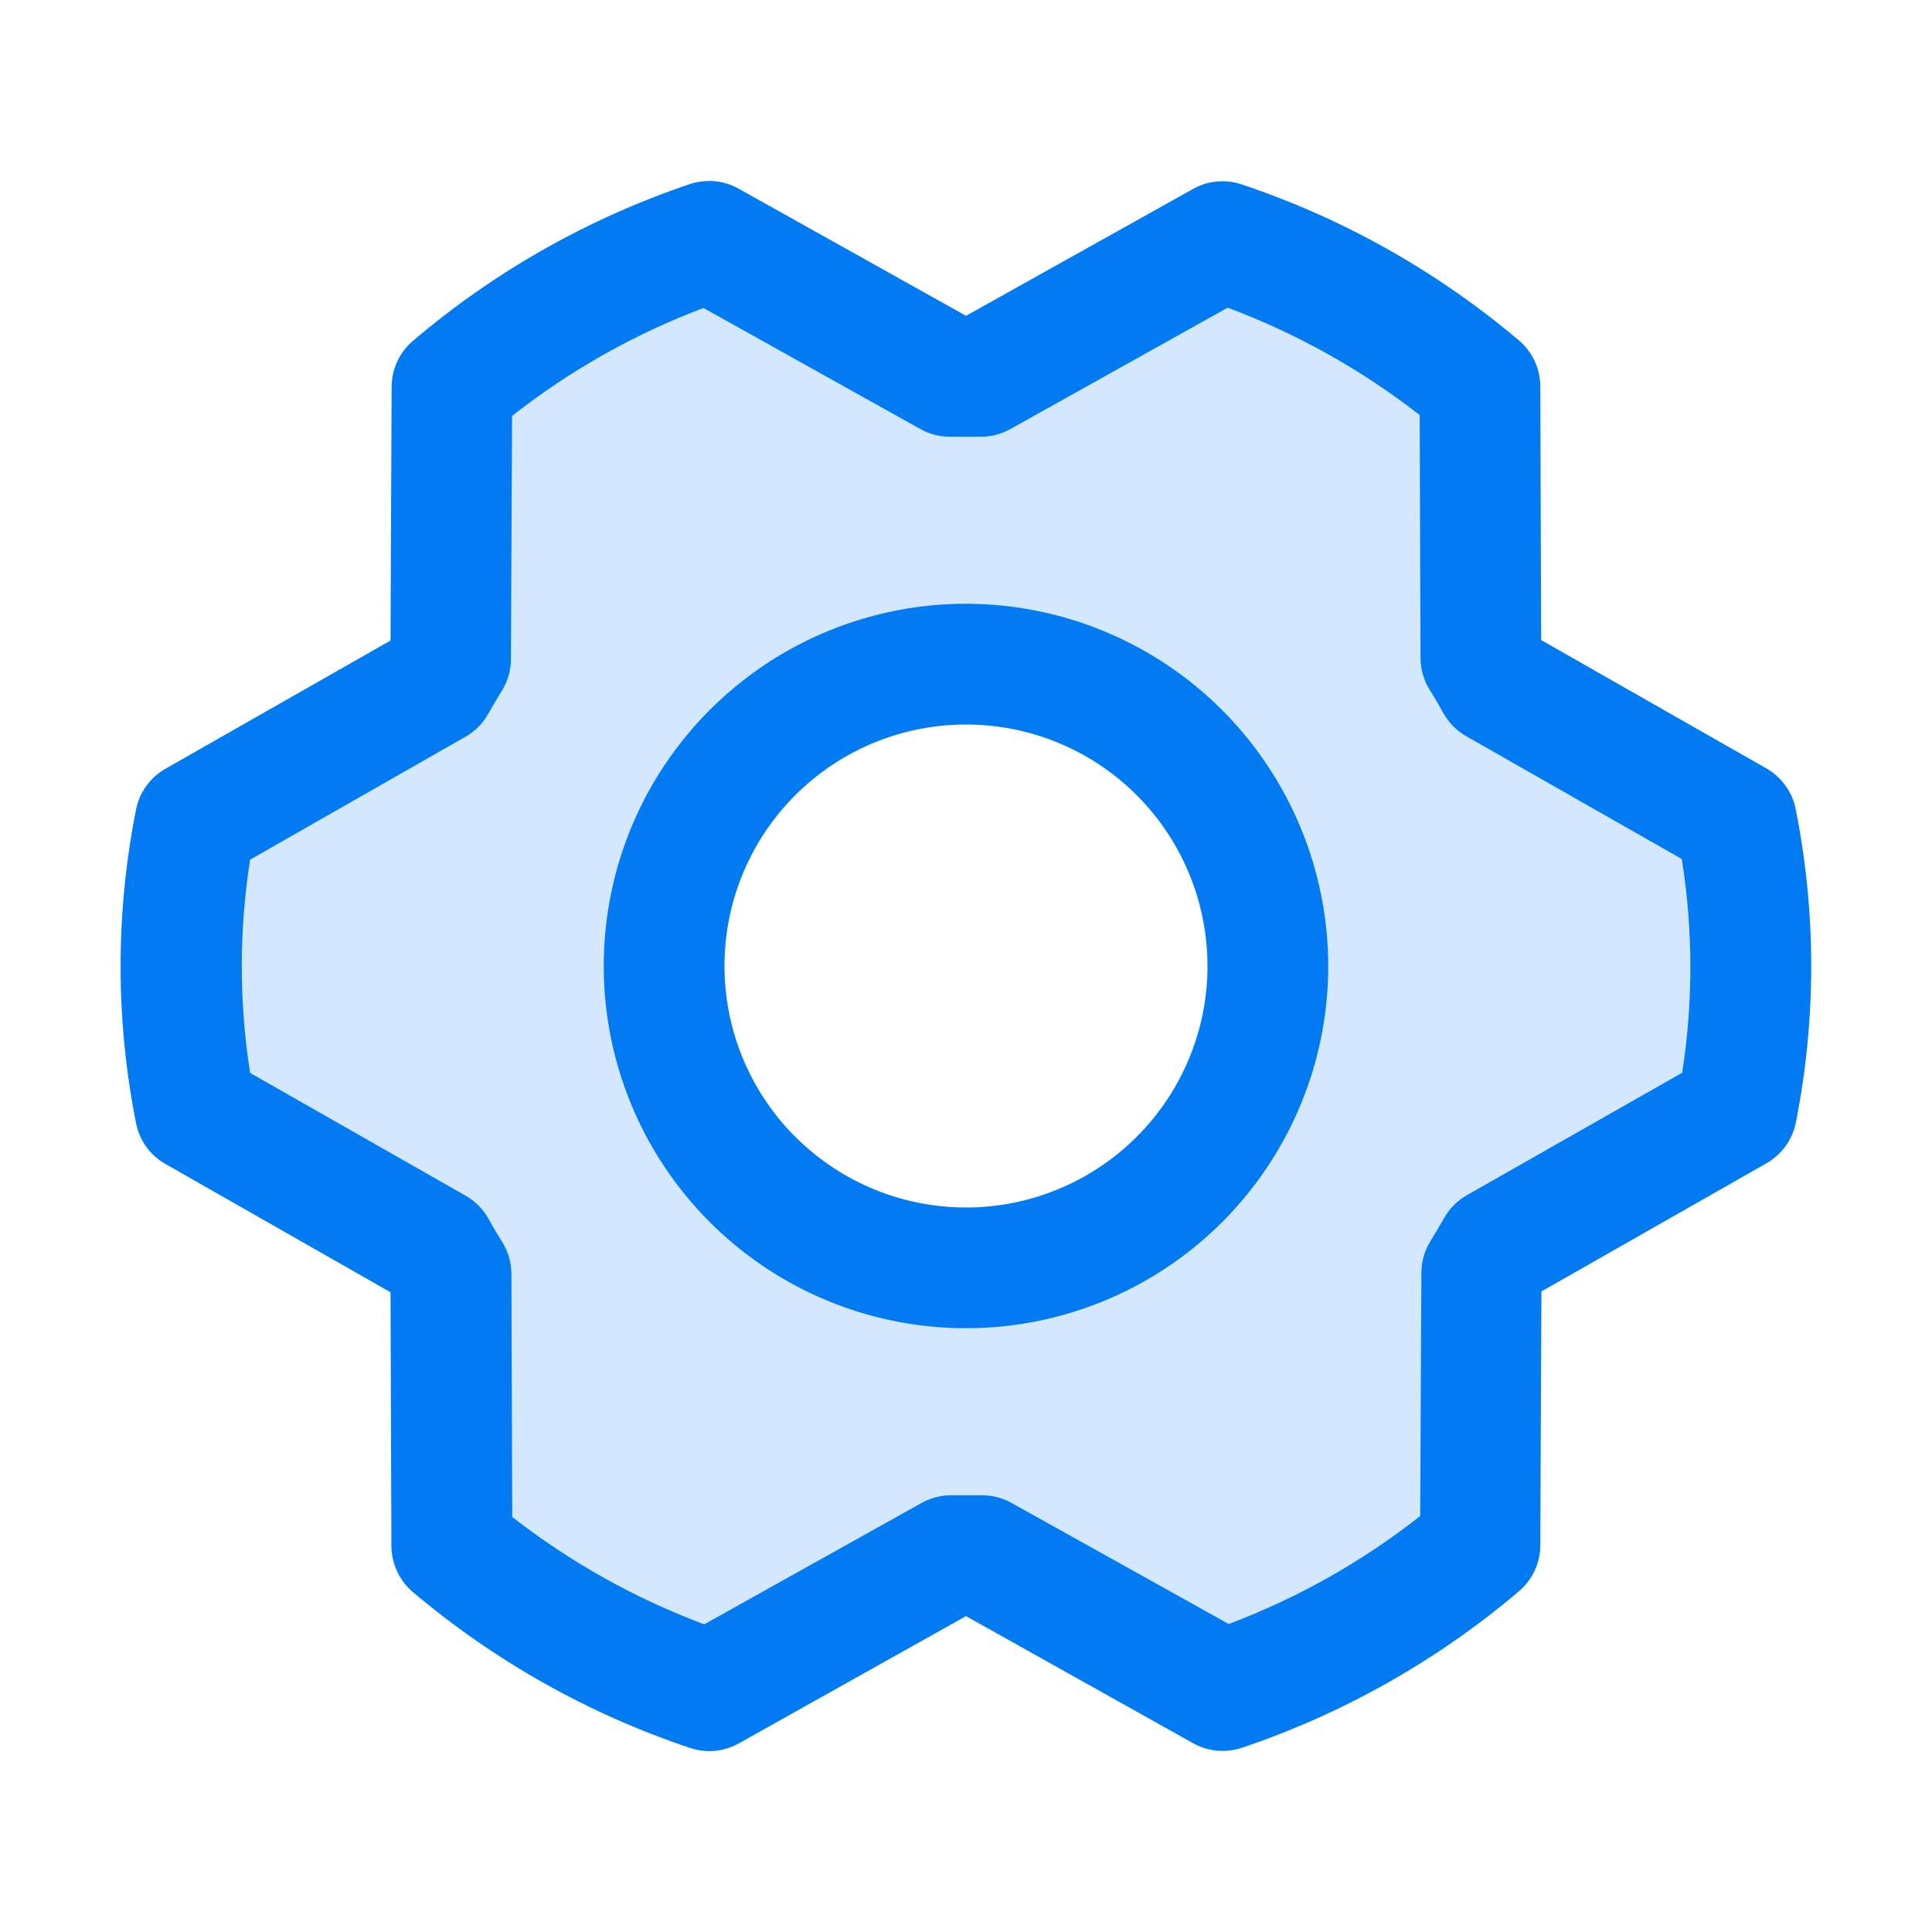
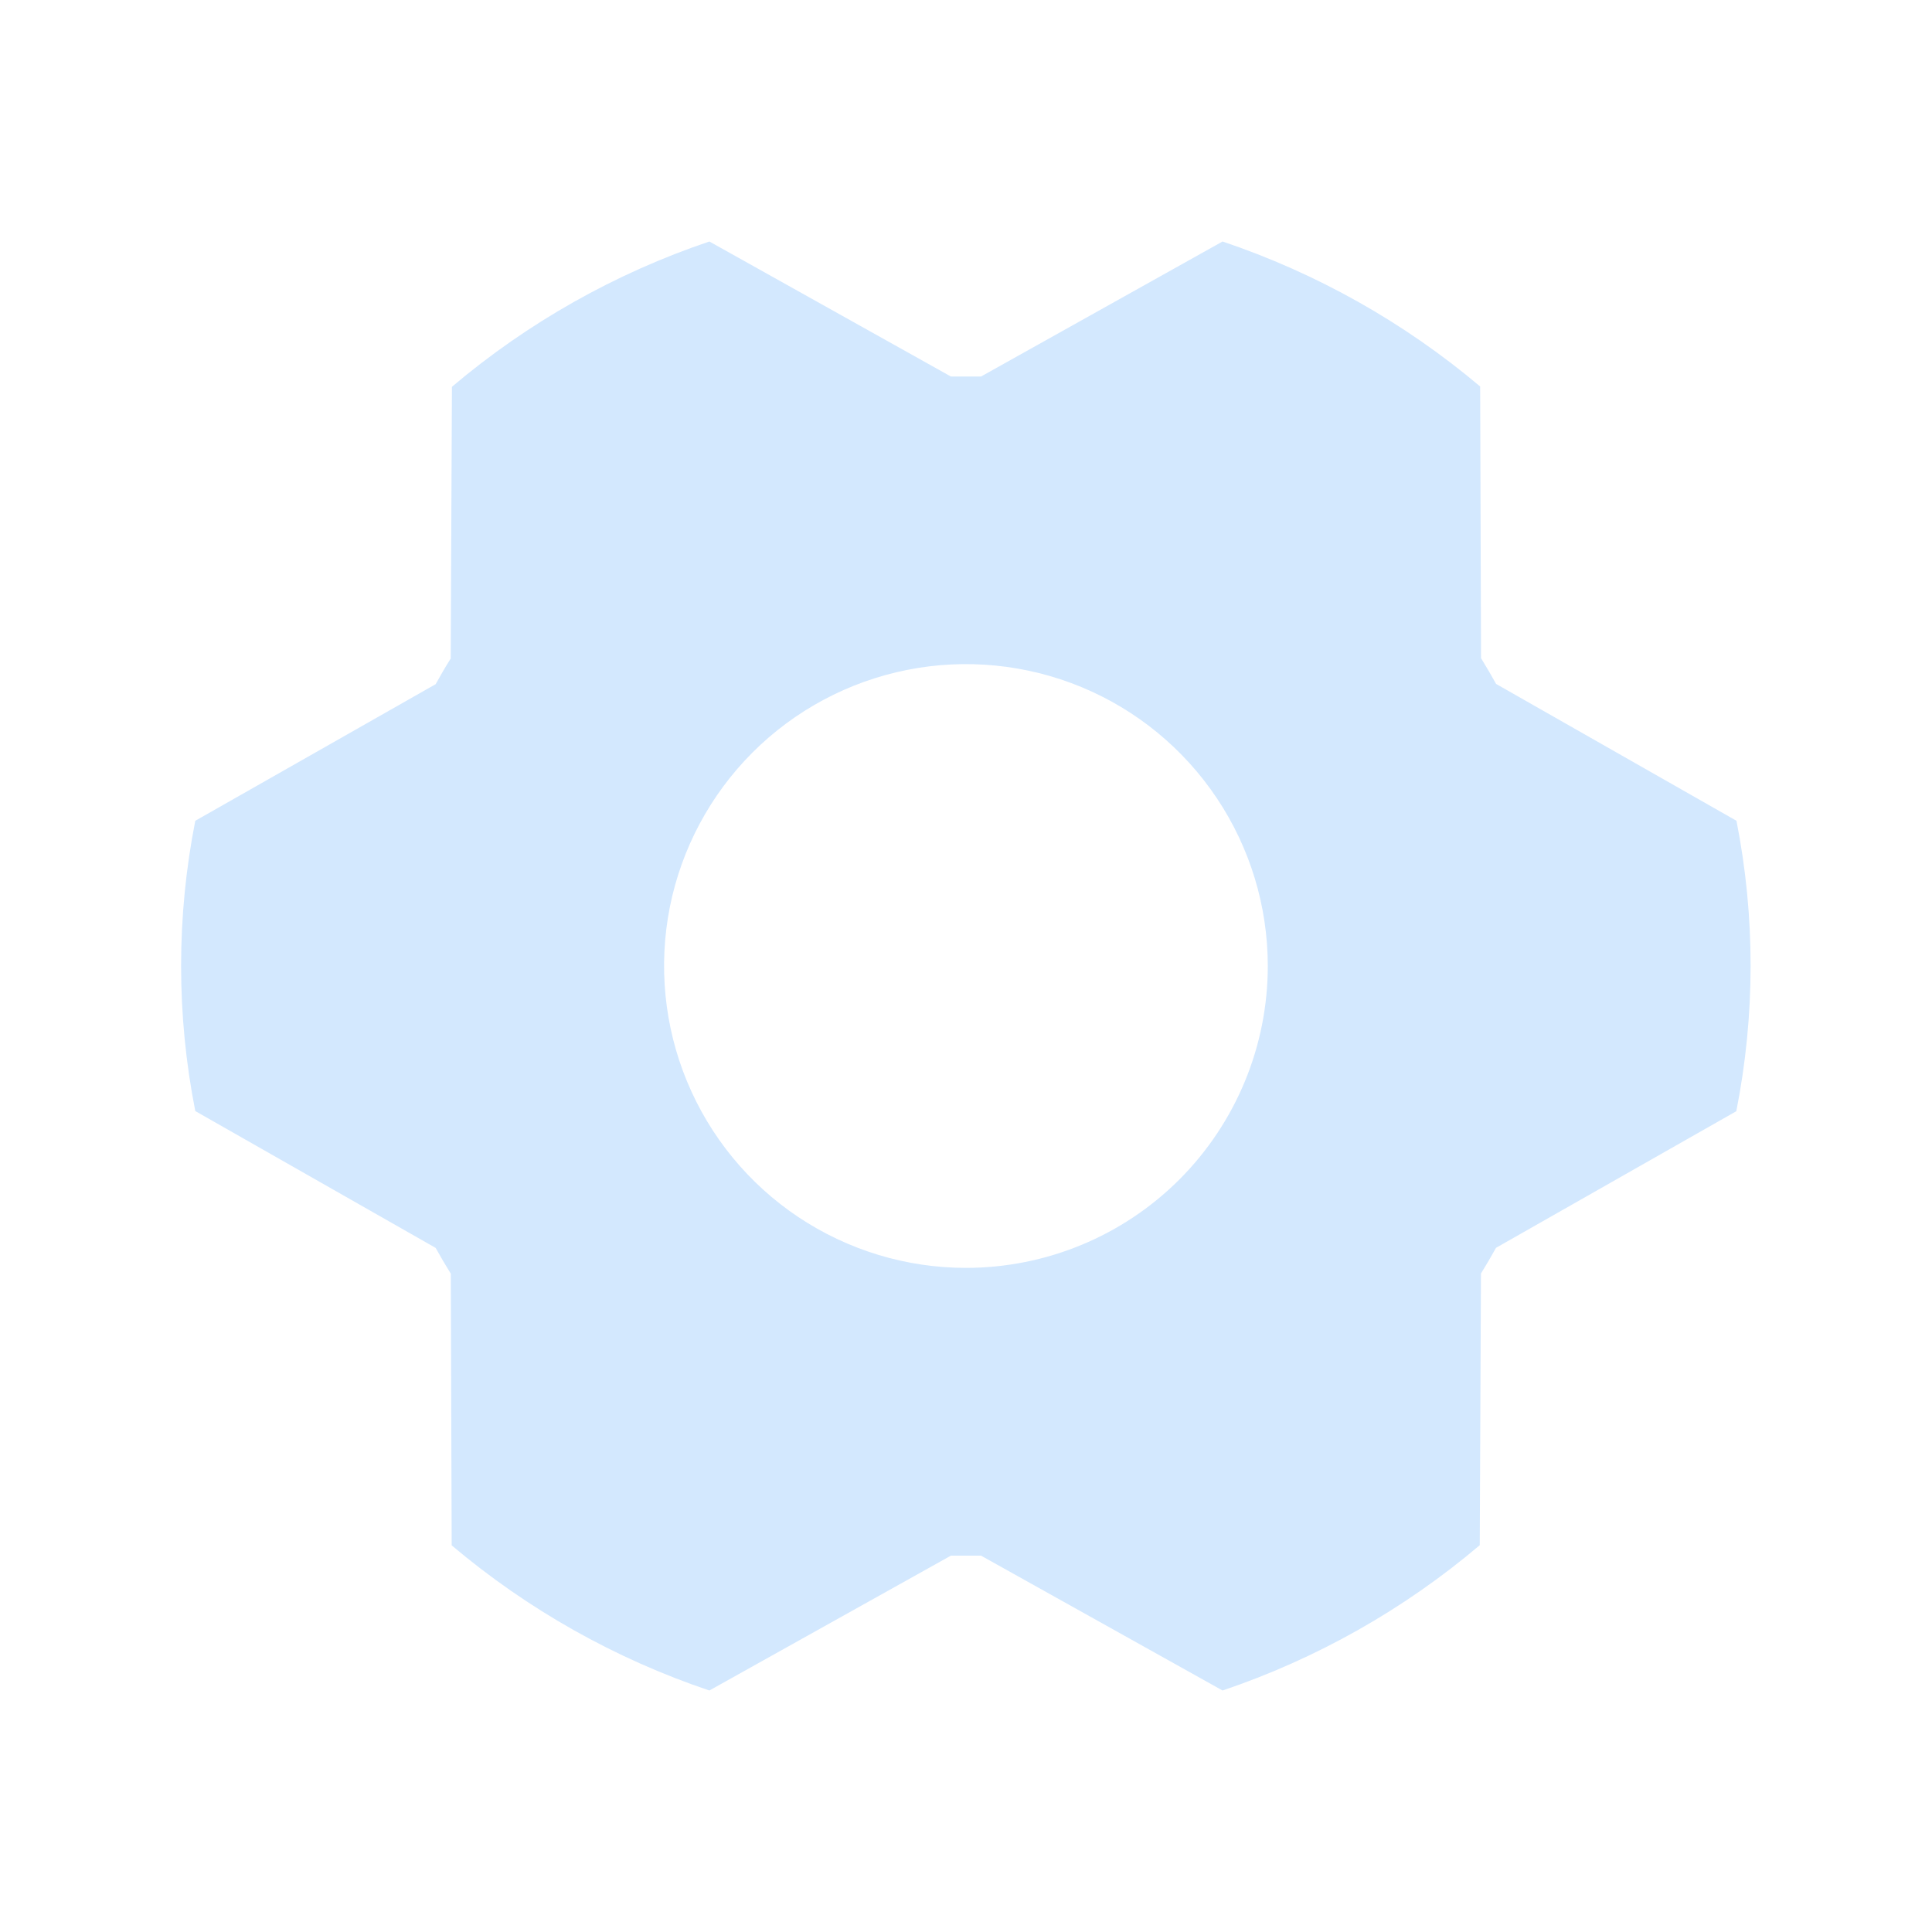
<svg xmlns="http://www.w3.org/2000/svg" width="24" height="24" viewBox="0 0 24 24" fill="none">
  <path d="M21.571 10.196L18.585 8.496C18.525 8.387 18.462 8.281 18.398 8.176L18.387 4.801C17.443 4.005 16.357 3.394 15.187 3L12.187 4.677C12.061 4.677 11.935 4.677 11.812 4.677L8.812 3C7.642 3.395 6.557 4.007 5.614 4.805L5.599 8.18C5.533 8.285 5.471 8.392 5.412 8.499L2.426 10.196C2.191 11.387 2.191 12.611 2.426 13.802L5.412 15.502C5.472 15.611 5.535 15.717 5.6 15.822L5.611 19.197C6.555 19.994 7.641 20.606 8.812 21L11.812 19.325C11.937 19.325 12.064 19.325 12.187 19.325L15.187 21C16.356 20.605 17.44 19.993 18.382 19.195L18.397 15.82C18.462 15.715 18.525 15.608 18.584 15.501L21.569 13.804C21.805 12.613 21.806 11.387 21.571 10.196ZM11.999 15.75C11.258 15.75 10.533 15.53 9.916 15.118C9.299 14.706 8.819 14.12 8.535 13.435C8.251 12.75 8.177 11.996 8.321 11.268C8.466 10.541 8.823 9.873 9.348 9.348C9.872 8.824 10.54 8.467 11.268 8.322C11.995 8.177 12.749 8.252 13.434 8.535C14.12 8.819 14.705 9.3 15.117 9.917C15.529 10.533 15.749 11.258 15.749 12C15.749 12.995 15.354 13.948 14.651 14.652C13.948 15.355 12.994 15.75 11.999 15.75Z" fill="#D3E8FE" />
-   <path d="M12 7.5C11.11 7.5 10.24 7.764 9.5 8.258C8.76 8.753 8.183 9.456 7.842 10.278C7.502 11.1 7.413 12.005 7.586 12.878C7.76 13.751 8.188 14.553 8.818 15.182C9.447 15.811 10.249 16.24 11.122 16.413C11.995 16.587 12.899 16.498 13.722 16.157C14.544 15.817 15.247 15.24 15.741 14.5C16.236 13.76 16.5 12.89 16.5 12C16.498 10.807 16.024 9.663 15.18 8.819C14.337 7.976 13.193 7.501 12 7.5ZM12 15C11.406 15 10.826 14.824 10.333 14.494C9.84 14.165 9.455 13.696 9.228 13.148C9.001 12.6 8.942 11.997 9.057 11.415C9.173 10.833 9.459 10.298 9.878 9.879C10.298 9.459 10.832 9.173 11.414 9.058C11.996 8.942 12.6 9.001 13.148 9.228C13.696 9.455 14.165 9.84 14.494 10.333C14.824 10.827 15 11.407 15 12C15 12.796 14.684 13.559 14.121 14.121C13.558 14.684 12.795 15 12 15ZM22.307 10.051C22.286 9.945 22.242 9.845 22.179 9.758C22.116 9.671 22.035 9.598 21.942 9.545L19.145 7.951L19.134 4.799C19.134 4.69 19.11 4.583 19.064 4.485C19.018 4.386 18.952 4.299 18.869 4.229C17.854 3.371 16.686 2.713 15.426 2.291C15.327 2.258 15.222 2.245 15.118 2.255C15.013 2.264 14.912 2.296 14.821 2.347L12 3.923L9.176 2.344C9.084 2.292 8.983 2.261 8.879 2.251C8.774 2.242 8.669 2.254 8.569 2.287C7.31 2.712 6.143 3.372 5.131 4.233C5.048 4.303 4.981 4.39 4.936 4.488C4.89 4.586 4.866 4.693 4.865 4.802L4.851 7.957L2.055 9.55C1.961 9.604 1.88 9.676 1.817 9.764C1.754 9.851 1.711 9.951 1.69 10.056C1.434 11.343 1.434 12.667 1.69 13.953C1.711 14.058 1.754 14.158 1.817 14.246C1.88 14.333 1.961 14.406 2.055 14.459L4.851 16.053L4.862 19.206C4.863 19.314 4.887 19.421 4.933 19.52C4.978 19.618 5.045 19.706 5.128 19.776C6.142 20.634 7.31 21.291 8.57 21.713C8.67 21.747 8.775 21.759 8.879 21.75C8.983 21.74 9.084 21.709 9.176 21.658L12 20.076L14.823 21.656C14.935 21.718 15.061 21.751 15.189 21.75C15.271 21.75 15.352 21.737 15.43 21.711C16.689 21.286 17.856 20.627 18.869 19.767C18.951 19.697 19.018 19.61 19.064 19.512C19.11 19.413 19.134 19.306 19.134 19.198L19.148 16.043L21.945 14.45C22.038 14.396 22.119 14.324 22.182 14.236C22.245 14.149 22.288 14.049 22.309 13.943C22.564 12.658 22.563 11.336 22.307 10.051ZM20.9 13.324L18.222 14.847C18.105 14.914 18.007 15.011 17.941 15.128C17.886 15.222 17.829 15.322 17.771 15.415C17.697 15.534 17.657 15.67 17.657 15.81L17.642 18.833C16.923 19.399 16.12 19.851 15.264 20.174L12.562 18.668C12.45 18.606 12.324 18.574 12.196 18.575H12.178C12.064 18.575 11.95 18.575 11.837 18.575C11.702 18.571 11.57 18.604 11.452 18.668L8.748 20.178C7.89 19.857 7.086 19.407 6.363 18.844L6.353 15.825C6.353 15.685 6.313 15.548 6.239 15.429C6.181 15.336 6.123 15.242 6.07 15.143C6.004 15.023 5.907 14.924 5.789 14.856L3.107 13.328C2.969 12.451 2.969 11.557 3.107 10.679L5.781 9.153C5.899 9.086 5.996 8.989 6.062 8.872C6.117 8.778 6.174 8.678 6.232 8.585C6.307 8.466 6.346 8.33 6.347 8.19L6.361 5.167C7.081 4.601 7.883 4.149 8.739 3.826L11.437 5.332C11.555 5.397 11.687 5.429 11.822 5.425C11.935 5.425 12.049 5.425 12.163 5.425C12.297 5.429 12.43 5.397 12.547 5.332L15.251 3.822C16.109 4.143 16.913 4.593 17.636 5.156L17.646 8.175C17.647 8.315 17.686 8.452 17.761 8.571C17.819 8.664 17.876 8.758 17.929 8.857C17.996 8.977 18.093 9.076 18.211 9.144L20.892 10.671C21.032 11.55 21.034 12.445 20.897 13.324H20.9Z" fill="#027BF2" />
</svg>